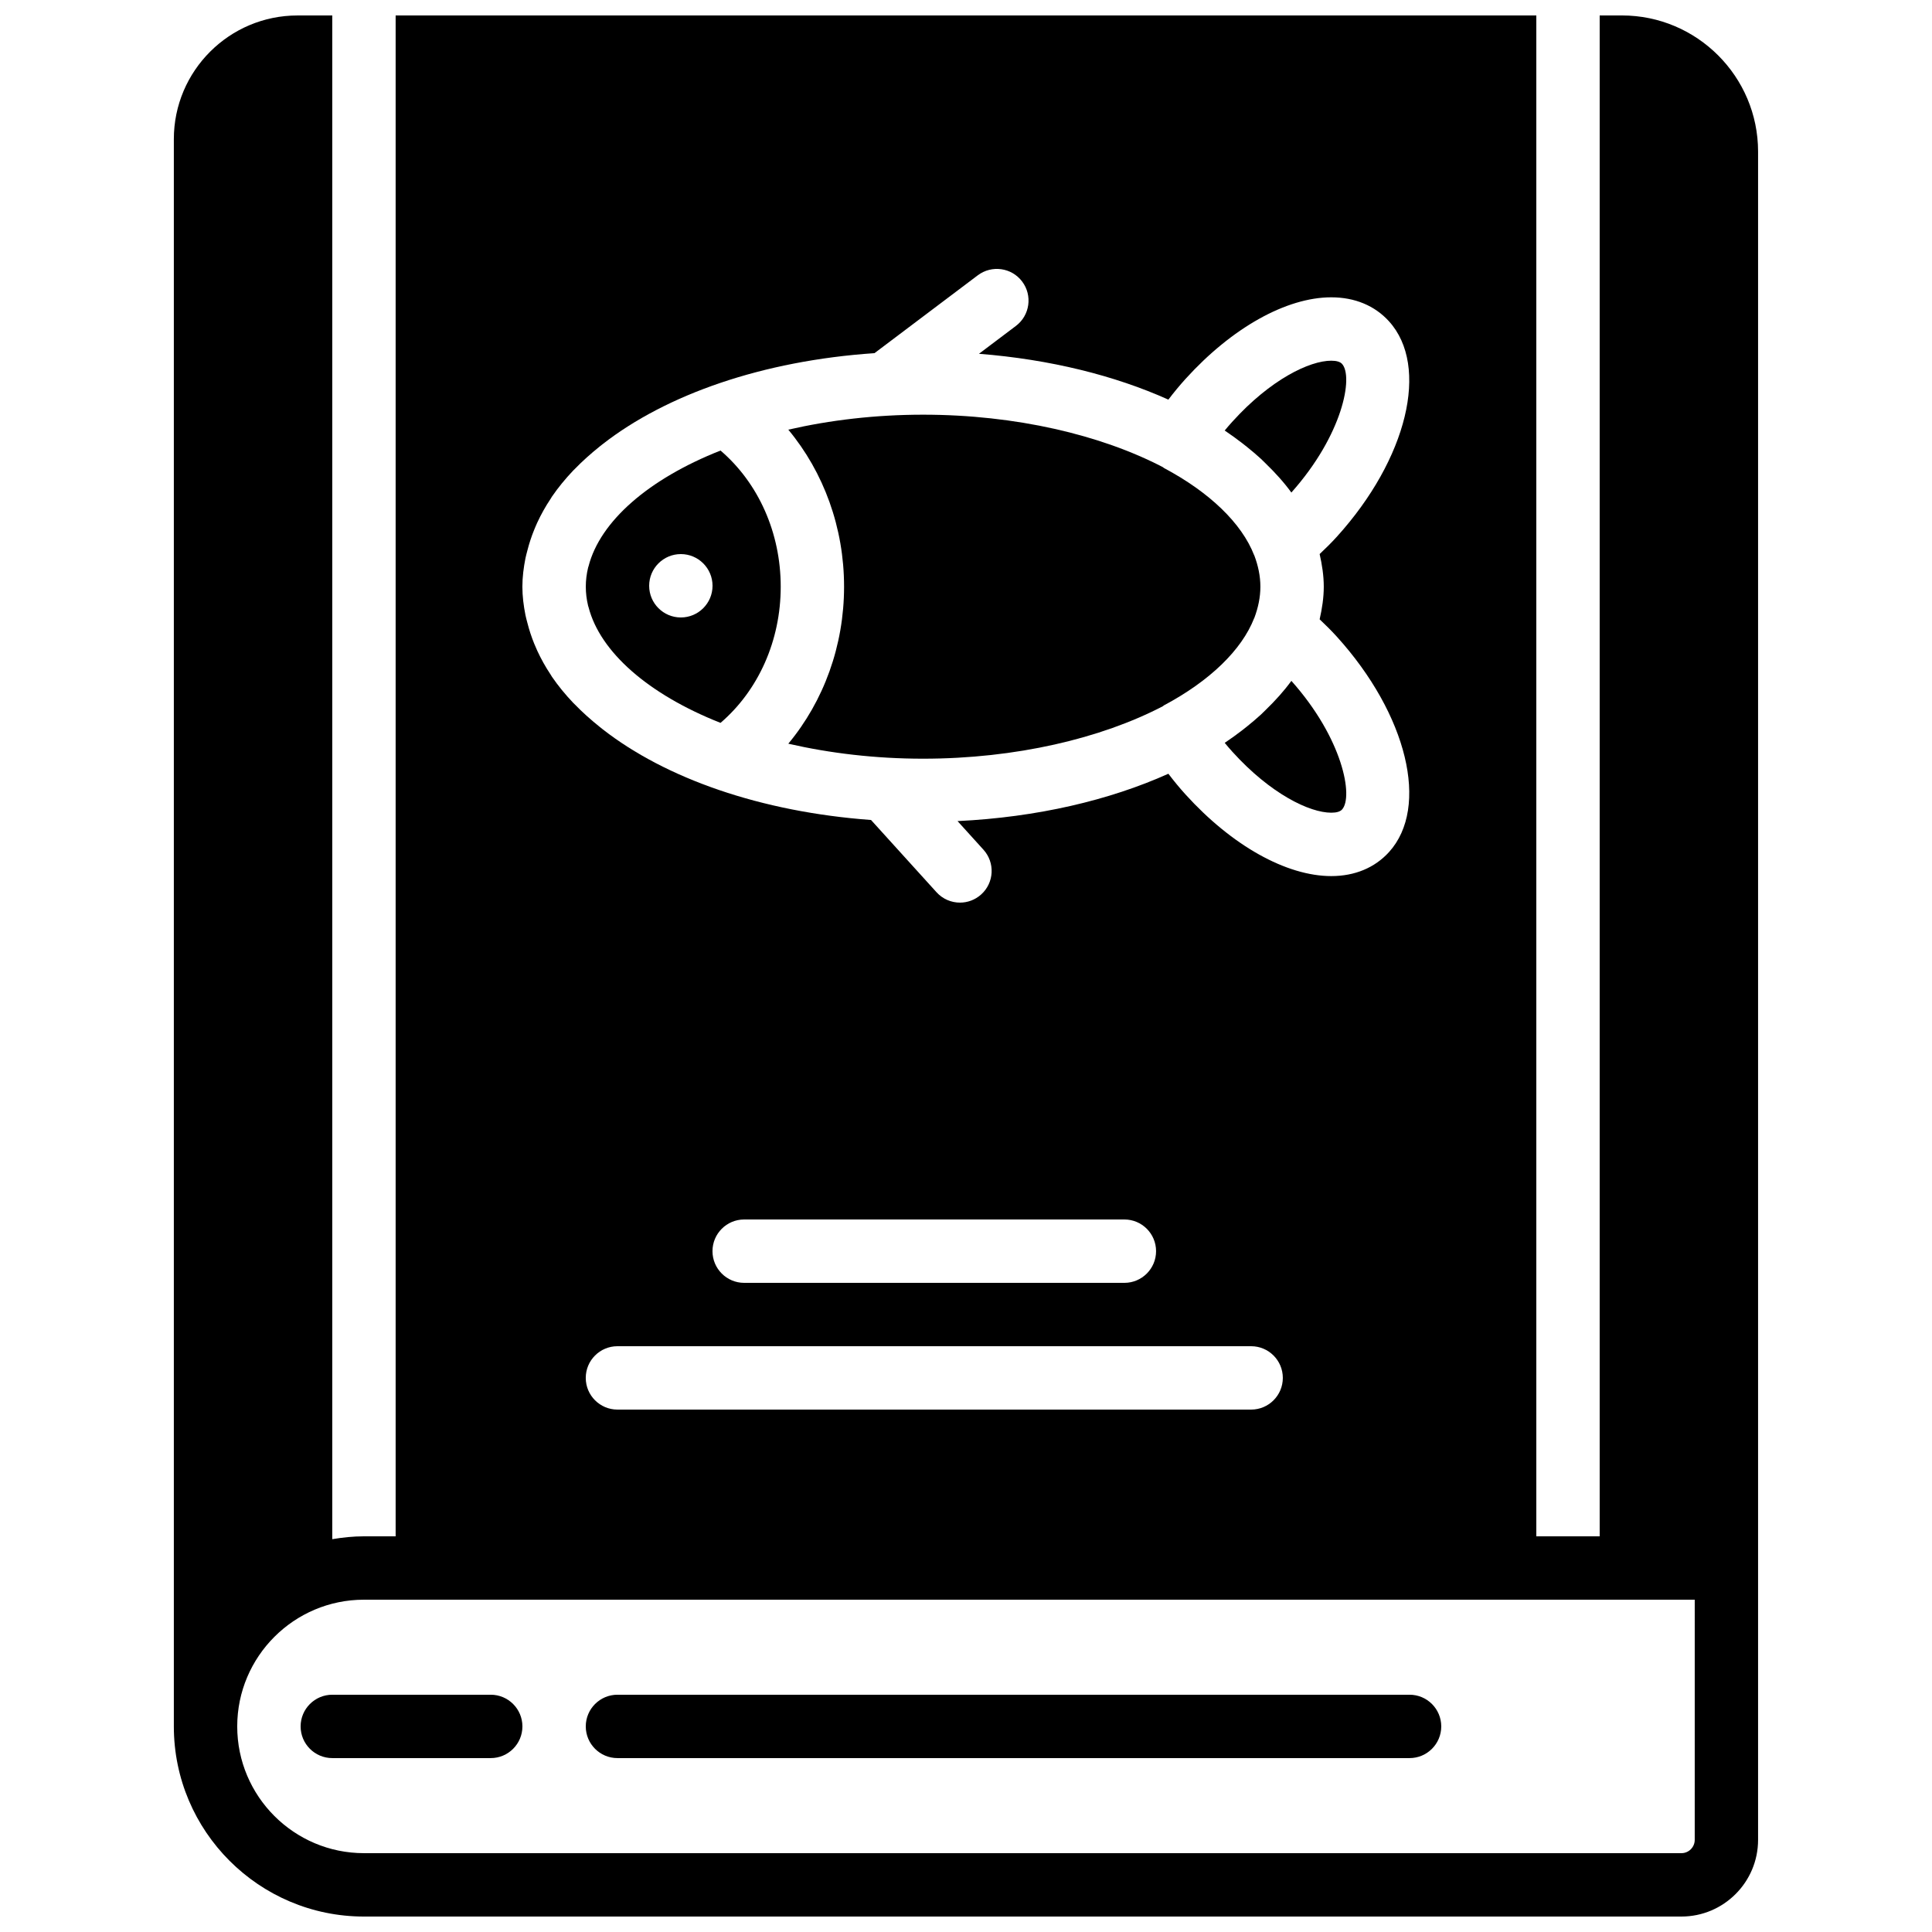
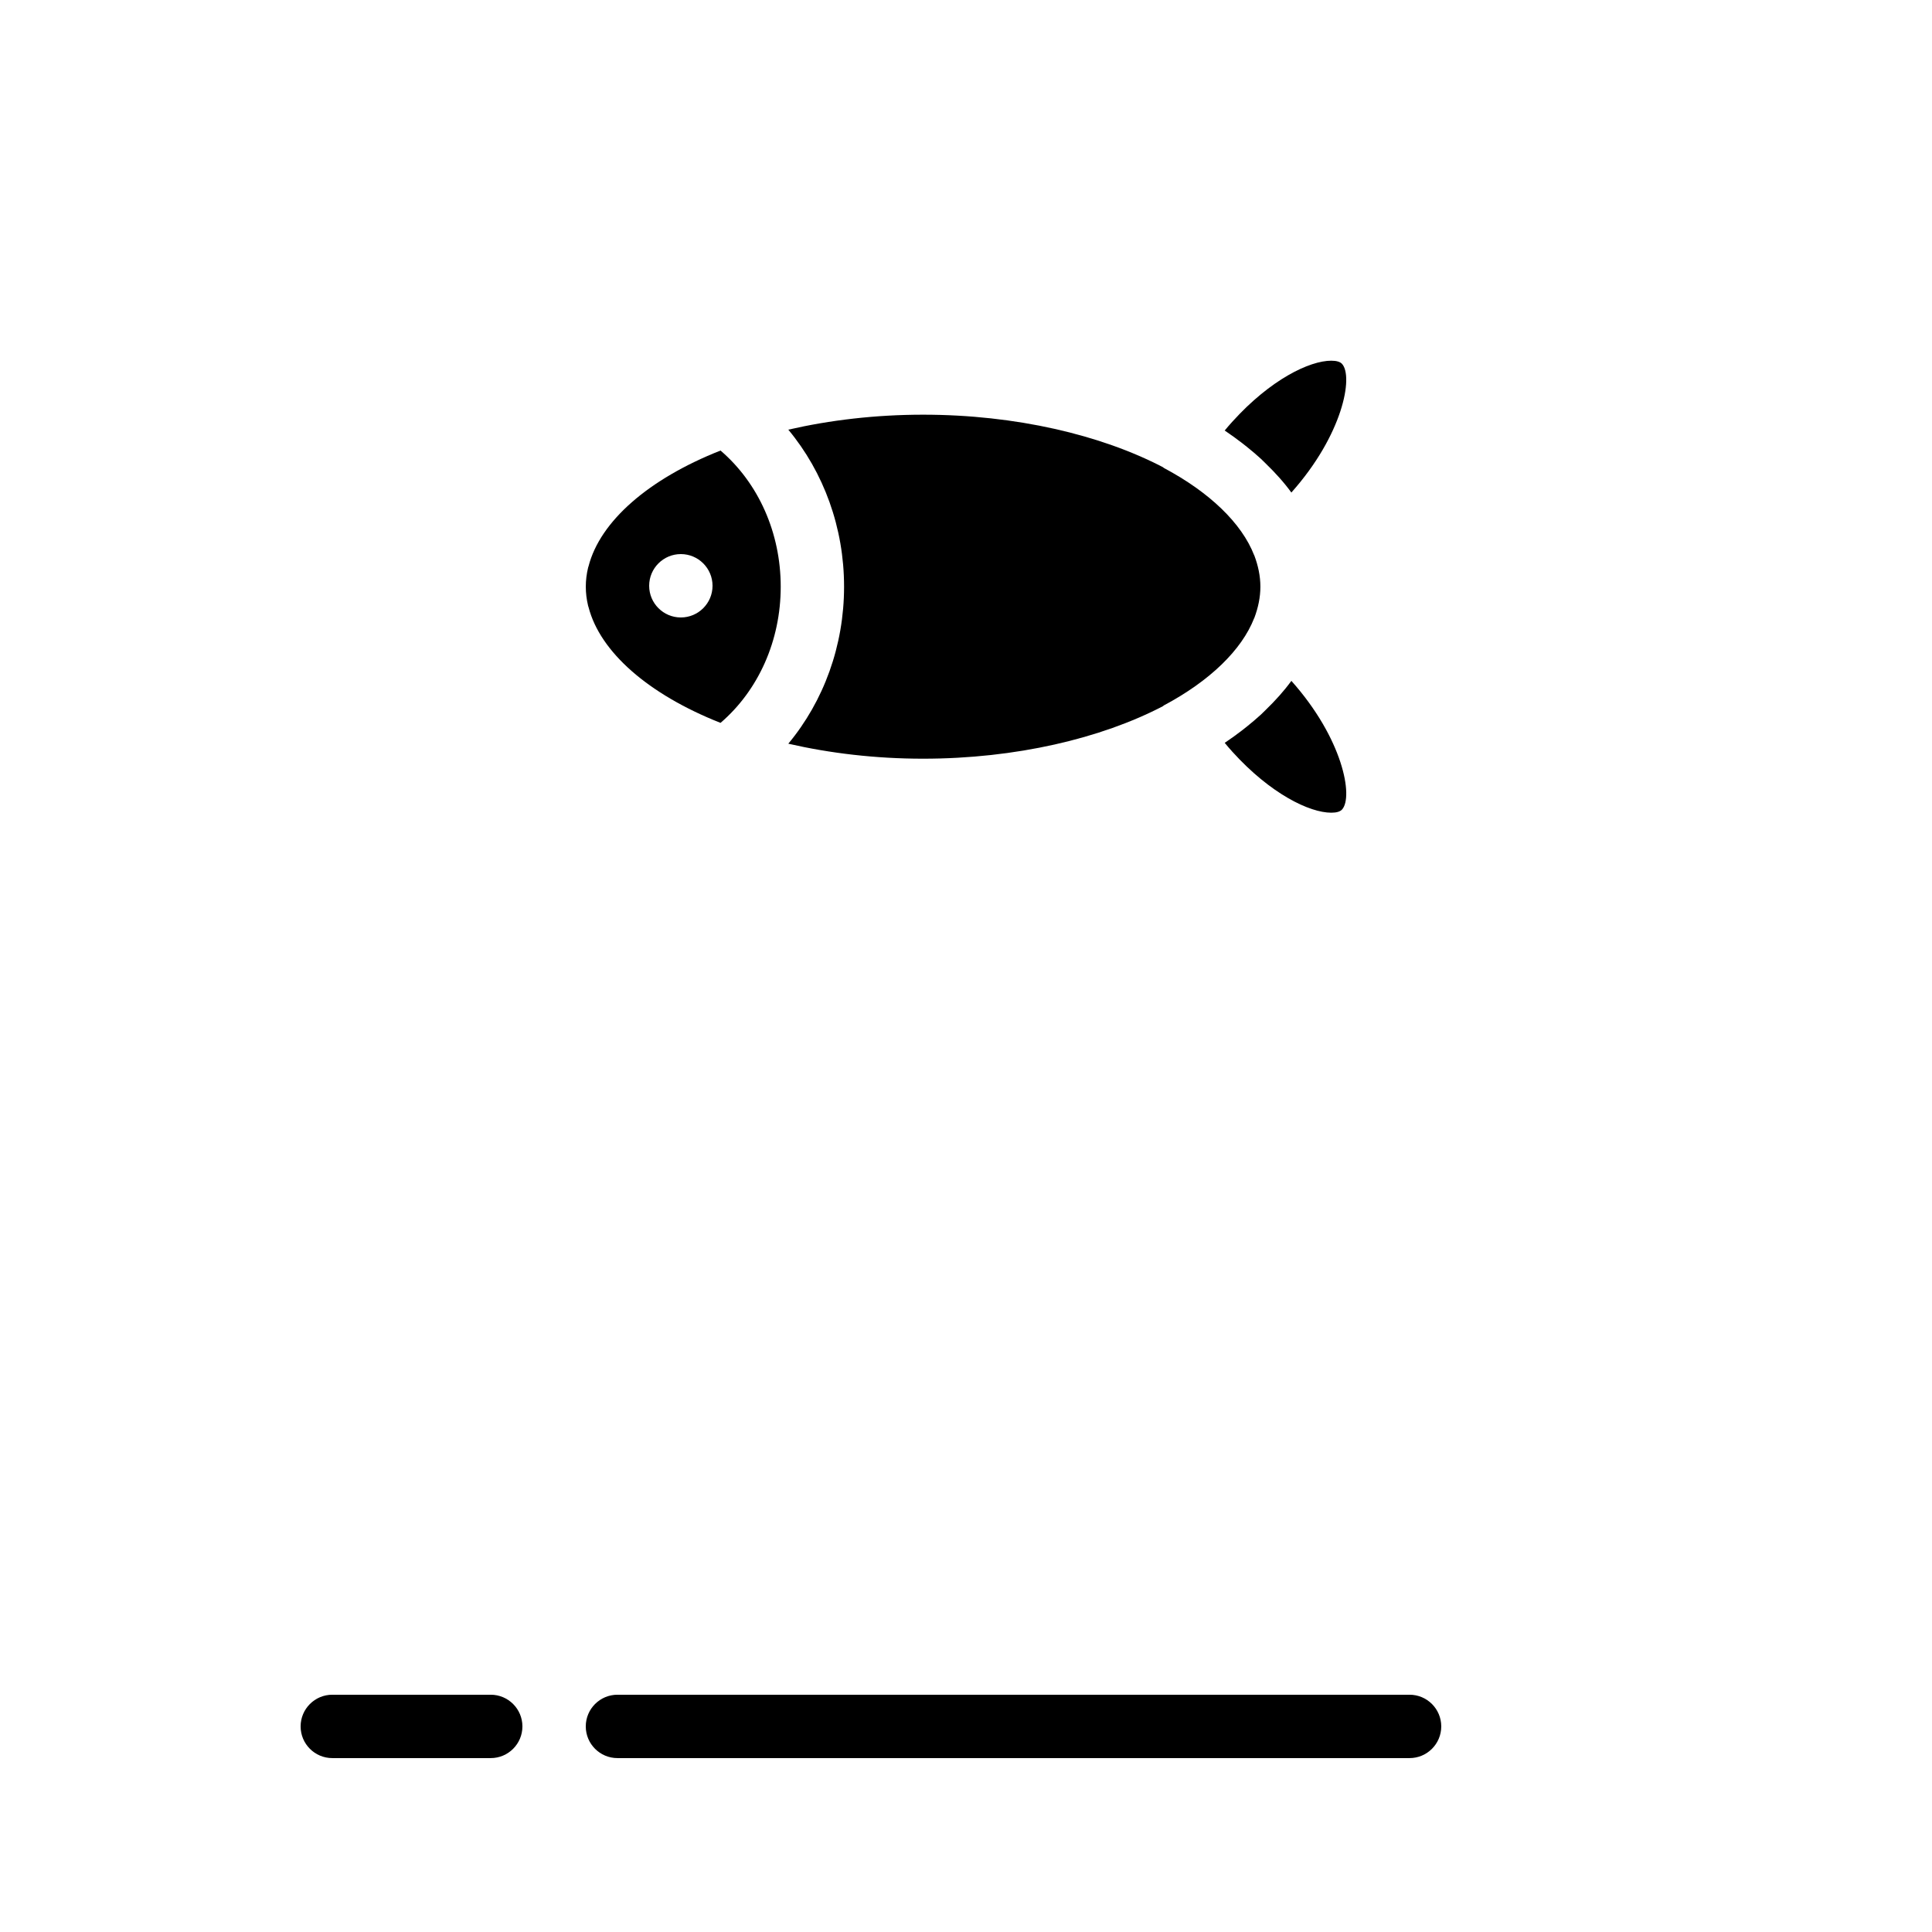
<svg xmlns="http://www.w3.org/2000/svg" width="800px" height="800px" version="1.1" viewBox="144 144 512 512">
  <defs>
    <clipPath id="a">
-       <path d="m190 148.09h420v503.81h-420z" />
-     </clipPath>
+       </clipPath>
  </defs>
  <path d="m274.05 593.12h-41.984c-4.637 0-8.398 3.762-8.398 8.398 0 4.633 3.762 8.395 8.398 8.395h41.984c4.633 0 8.395-3.762 8.395-8.395 0-4.637-3.762-8.398-8.395-8.398" fill-rule="evenodd" />
  <path d="m517.55 593.12h-209.92c-4.633 0-8.395 3.762-8.395 8.398 0 4.633 3.762 8.395 8.395 8.395h209.92c4.633 0 8.395-3.762 8.395-8.395 0-4.637-3.762-8.398-8.395-8.398" fill-rule="evenodd" />
  <path d="m324.43 290.84c4.637 0 8.398 3.762 8.398 8.398 0 4.633-3.762 8.395-8.398 8.395-4.633 0-8.395-3.762-8.395-8.395 0-4.637 3.762-8.398 8.395-8.398m-24.449 14.105c3.055 11.809 15.77 23.043 34.965 30.625 10.059-8.633 15.953-21.816 15.953-36.09 0-14.273-5.894-27.457-15.953-36.082-19.195 7.582-31.91 18.809-34.965 30.625-0.035 0.141-0.094 0.277-0.129 0.41-0.402 1.672-0.609 3.359-0.609 5.047s0.207 3.375 0.609 5.055c0.035 0.133 0.094 0.27 0.129 0.41" fill-rule="evenodd" />
  <path d="m352.91 341.09c11.016 2.527 23.09 3.973 35.711 3.973 24.594 0 47.215-5.391 63.566-13.914 0.098-0.059 0.168-0.168 0.266-0.219 12.117-6.449 20.605-14.652 23.906-23.09 0.008-0.027 0.035-0.043 0.043-0.059 1.016-2.707 1.613-5.477 1.613-8.305 0-2.824-0.598-5.594-1.613-8.289-0.008-0.023-0.035-0.035-0.043-0.059-3.289-8.457-11.789-16.652-23.906-23.102-0.098-0.059-0.168-0.156-0.266-0.215-16.352-8.523-38.973-13.914-63.566-13.914-12.621 0-24.703 1.441-35.711 3.969 9.402 11.305 14.777 25.988 14.777 41.609 0 15.625-5.375 30.312-14.777 41.613" fill-rule="evenodd" />
  <path d="m479.43 332.13c-0.414 0.402-0.809 0.805-1.234 1.207-1.203 1.102-2.477 2.176-3.789 3.234-0.387 0.301-0.754 0.602-1.148 0.906-1.48 1.141-3.016 2.258-4.629 3.34-0.023 0.02-0.051 0.035-0.066 0.051 0.672 0.824 1.359 1.621 2.059 2.394 10.082 11.125 20.41 16.113 26.18 16.113 1.379 0 2.344-0.285 2.856-0.848 3.047-3.367 0.219-18.793-13.434-34.09-1.941 2.676-4.258 5.231-6.793 7.691" fill-rule="evenodd" />
  <g clip-path="url(#a)">
    <path d="m593.12 631.58c0 1.941-1.578 3.527-3.527 3.527h-349.14c-18.523 0-33.586-15.07-33.586-33.586 0-18.523 15.062-33.586 33.586-33.586h352.67zm-309.87-339.64c0.133-0.688 0.344-1.359 0.512-2.051 0.469-1.855 1.066-3.684 1.797-5.473 0.27-0.656 0.539-1.312 0.84-1.957 0.992-2.133 2.148-4.223 3.512-6.258 0.125-0.199 0.227-0.41 0.367-0.602 1.637-2.387 3.527-4.688 5.633-6.91 0.129-0.129 0.27-0.254 0.387-0.379 2.023-2.09 4.266-4.09 6.668-6.019 0.262-0.203 0.504-0.406 0.766-0.605 16.828-13.133 42.336-22.086 72.02-24.098l27.371-20.633c3.715-2.789 8.969-2.051 11.758 1.652 2.789 3.703 2.055 8.969-1.656 11.766l-9.789 7.383c18.867 1.484 35.988 5.766 50.195 12.148 1.469-1.941 2.981-3.754 4.535-5.477 12.277-13.551 26.719-21.637 38.633-21.637 6.231 0 11.531 2.199 15.309 6.371 10.789 11.918 4.844 36.453-13.828 57.074-1.414 1.555-2.934 3.066-4.562 4.594 0.641 2.828 1.094 5.703 1.094 8.648 0 2.949-0.453 5.828-1.094 8.648 1.621 1.527 3.148 3.039 4.562 4.602 18.672 20.625 24.617 45.16 13.828 57.074-3.777 4.164-9.078 6.371-15.309 6.371-11.914 0-26.355-8.094-38.633-21.645-1.562-1.723-3.066-3.543-4.535-5.477-15.625 7.019-34.754 11.531-55.871 12.547l6.859 7.574c3.117 3.434 2.856 8.75-0.586 11.855-1.605 1.453-3.621 2.176-5.629 2.176-2.289 0-4.574-0.934-6.231-2.766l-17.34-19.133c-29.277-2.152-54.434-11.027-71.094-24.023-0.262-0.203-0.52-0.414-0.781-0.625-2.402-1.922-4.625-3.91-6.648-6-0.129-0.137-0.27-0.254-0.398-0.387-2.106-2.219-3.996-4.519-5.633-6.91-0.141-0.195-0.242-0.406-0.367-0.598-1.363-2.039-2.519-4.133-3.512-6.266-0.301-0.645-0.57-1.293-0.84-1.945-0.73-1.797-1.328-3.629-1.797-5.484-0.168-0.68-0.379-1.359-0.512-2.051-0.488-2.469-0.816-4.977-0.816-7.539 0-2.559 0.328-5.062 0.816-7.539zm49.566 183.63c0-4.633 3.762-8.395 8.398-8.395h100.76c4.633 0 8.395 3.762 8.395 8.395 0 4.637-3.762 8.398-8.395 8.398h-100.76c-4.637 0-8.398-3.762-8.398-8.398zm142.75 25.191c4.633 0 8.395 3.762 8.395 8.395 0 4.637-3.762 8.398-8.395 8.398h-167.94c-4.633 0-8.395-3.762-8.395-8.398 0-4.633 3.762-8.395 8.395-8.395zm98.27-352.67h-5.906v403.05h-16.793v-403.05h-302.29v403.05h-8.398c-2.863 0-5.656 0.297-8.395 0.758v-403.8h-9.219c-18.07 0-32.766 14.695-32.766 32.766v420.66c0 27.785 22.594 50.379 50.379 50.379h349.14c11.203 0 20.32-9.117 20.32-20.32v-447.41c0-19.891-16.188-36.082-36.078-36.082z" fill-rule="evenodd" />
  </g>
  <path d="m473.26 261.49c0.387 0.301 0.766 0.605 1.148 0.906 1.312 1.059 2.59 2.125 3.789 3.234 0.43 0.402 0.824 0.805 1.234 1.207 2.535 2.461 4.844 5.004 6.793 7.691 13.652-15.309 16.484-30.723 13.434-34.09-0.512-0.562-1.477-0.848-2.856-0.848-5.766 0-16.094 4.977-26.18 16.121-0.695 0.766-1.387 1.562-2.066 2.383 0.027 0.02 0.051 0.035 0.078 0.051 1.609 1.086 3.148 2.203 4.625 3.344" fill-rule="evenodd" />
</svg>